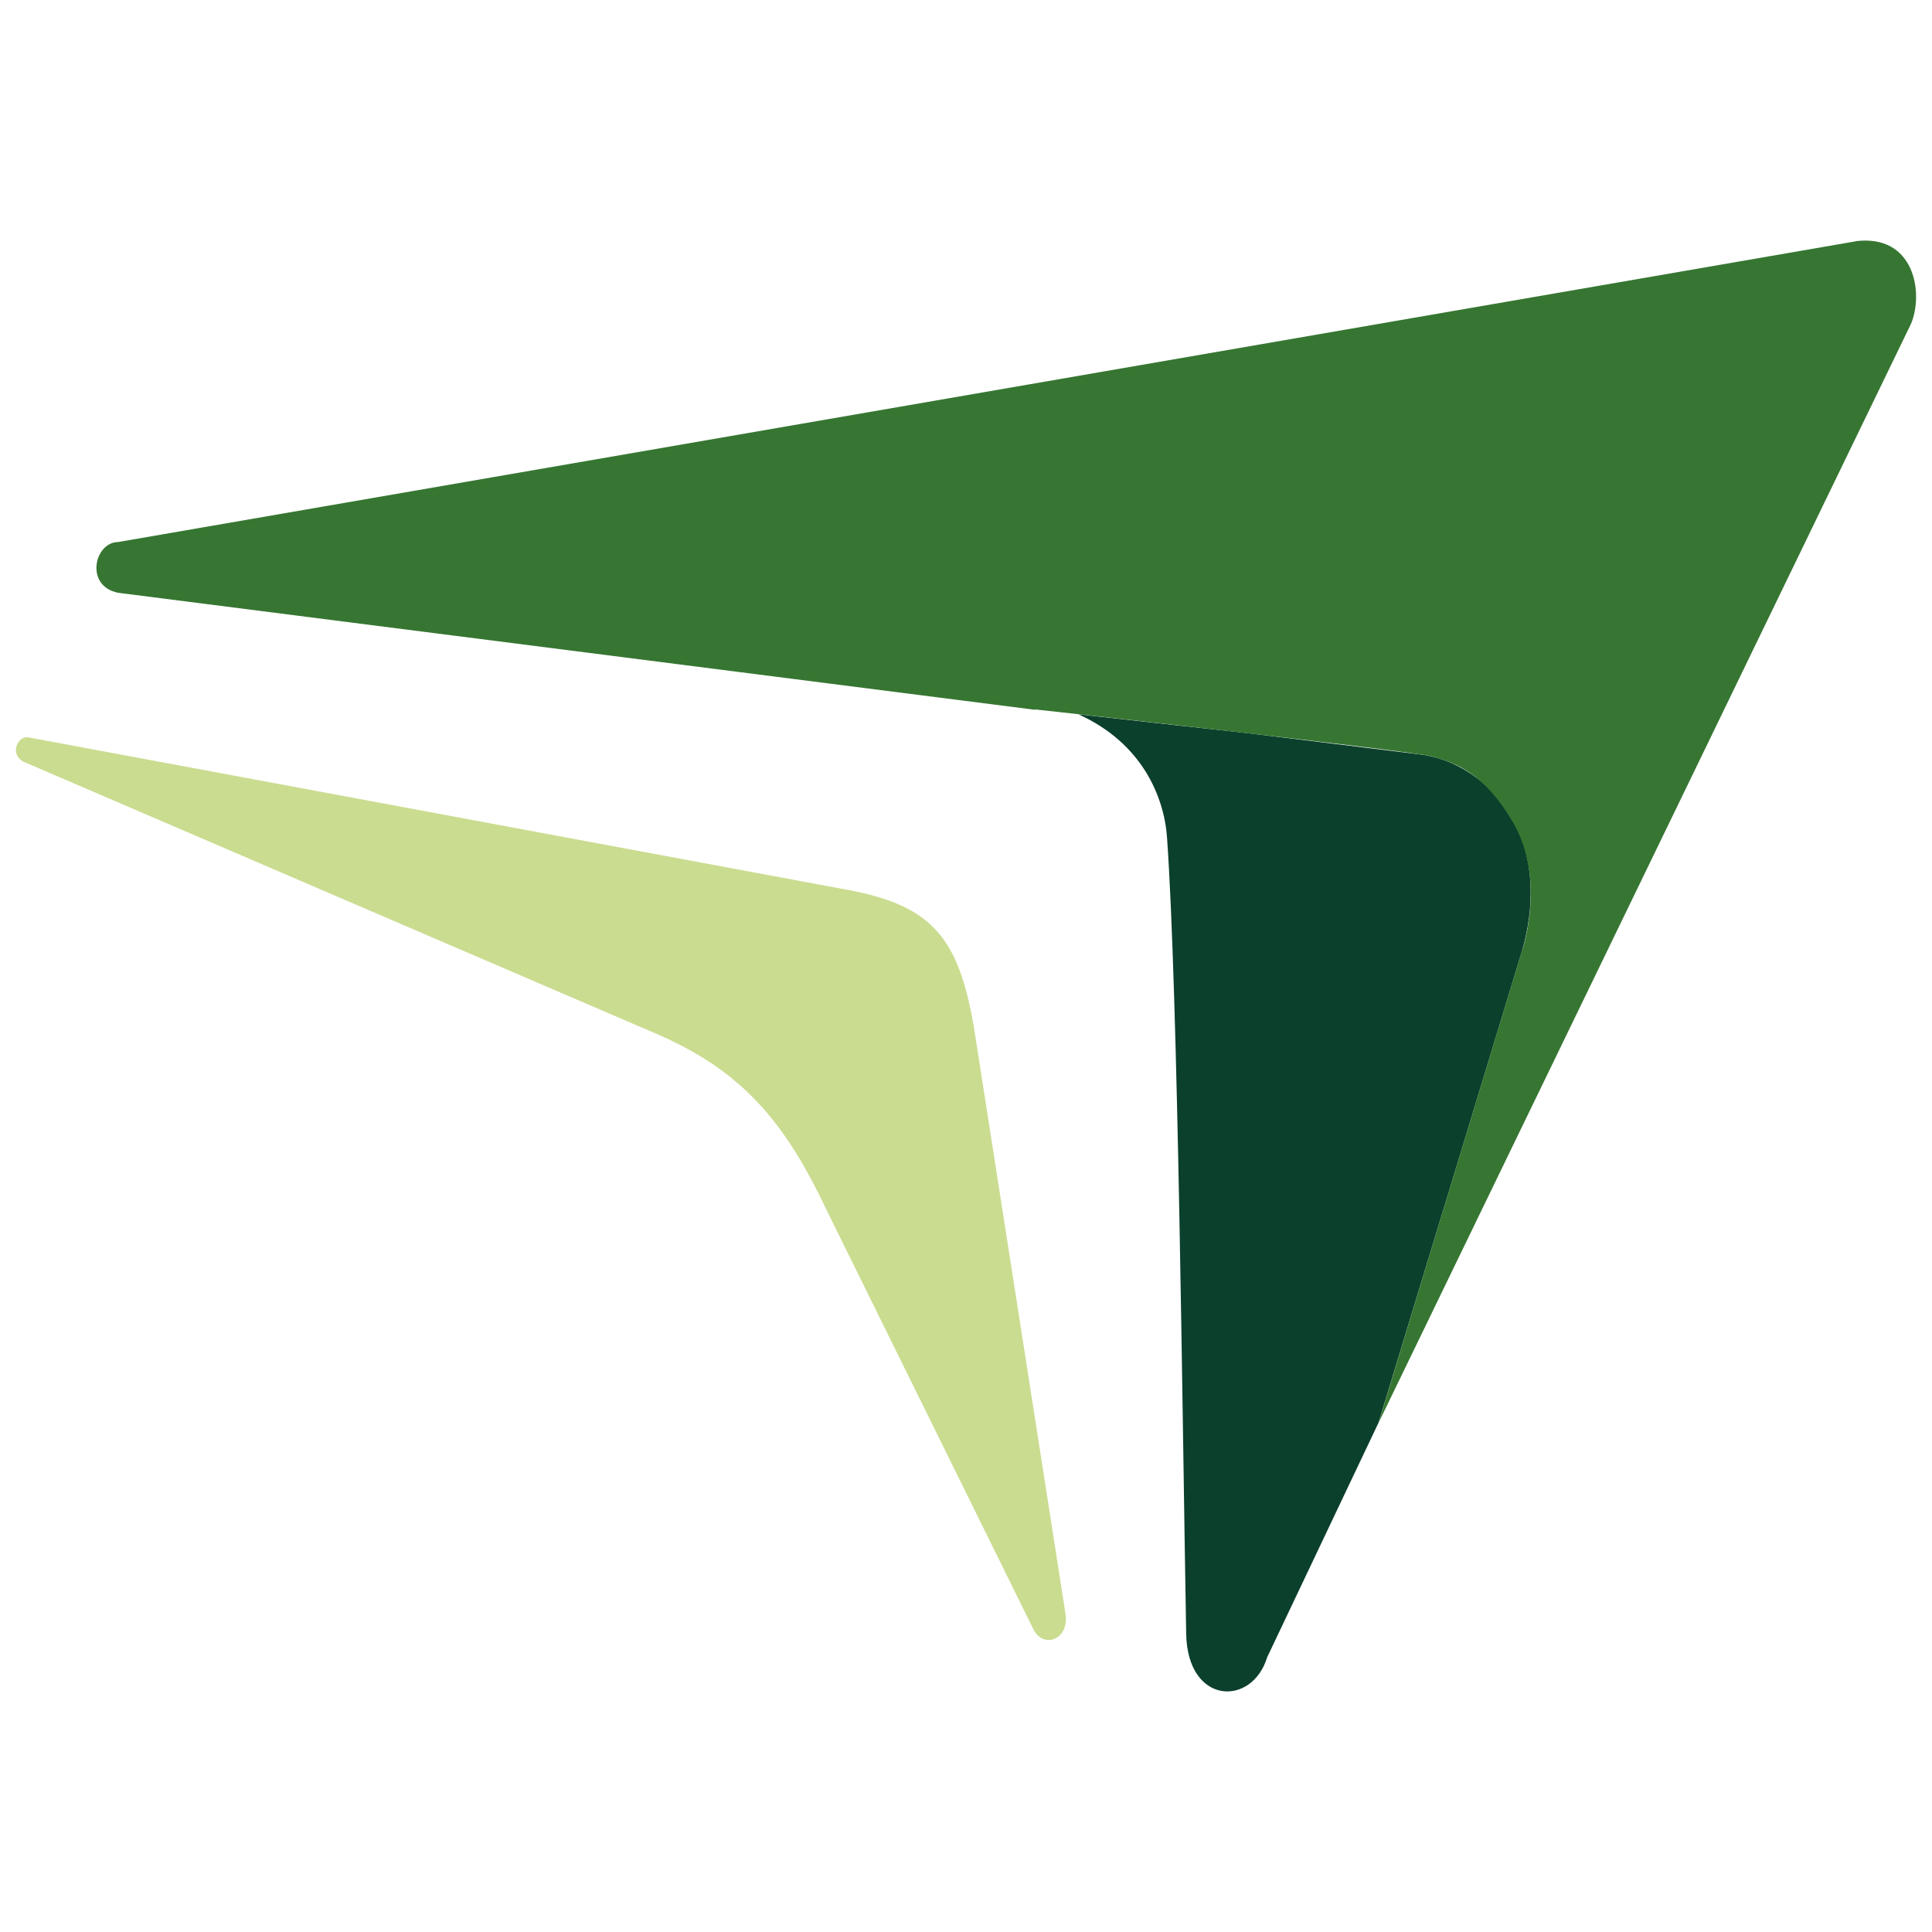
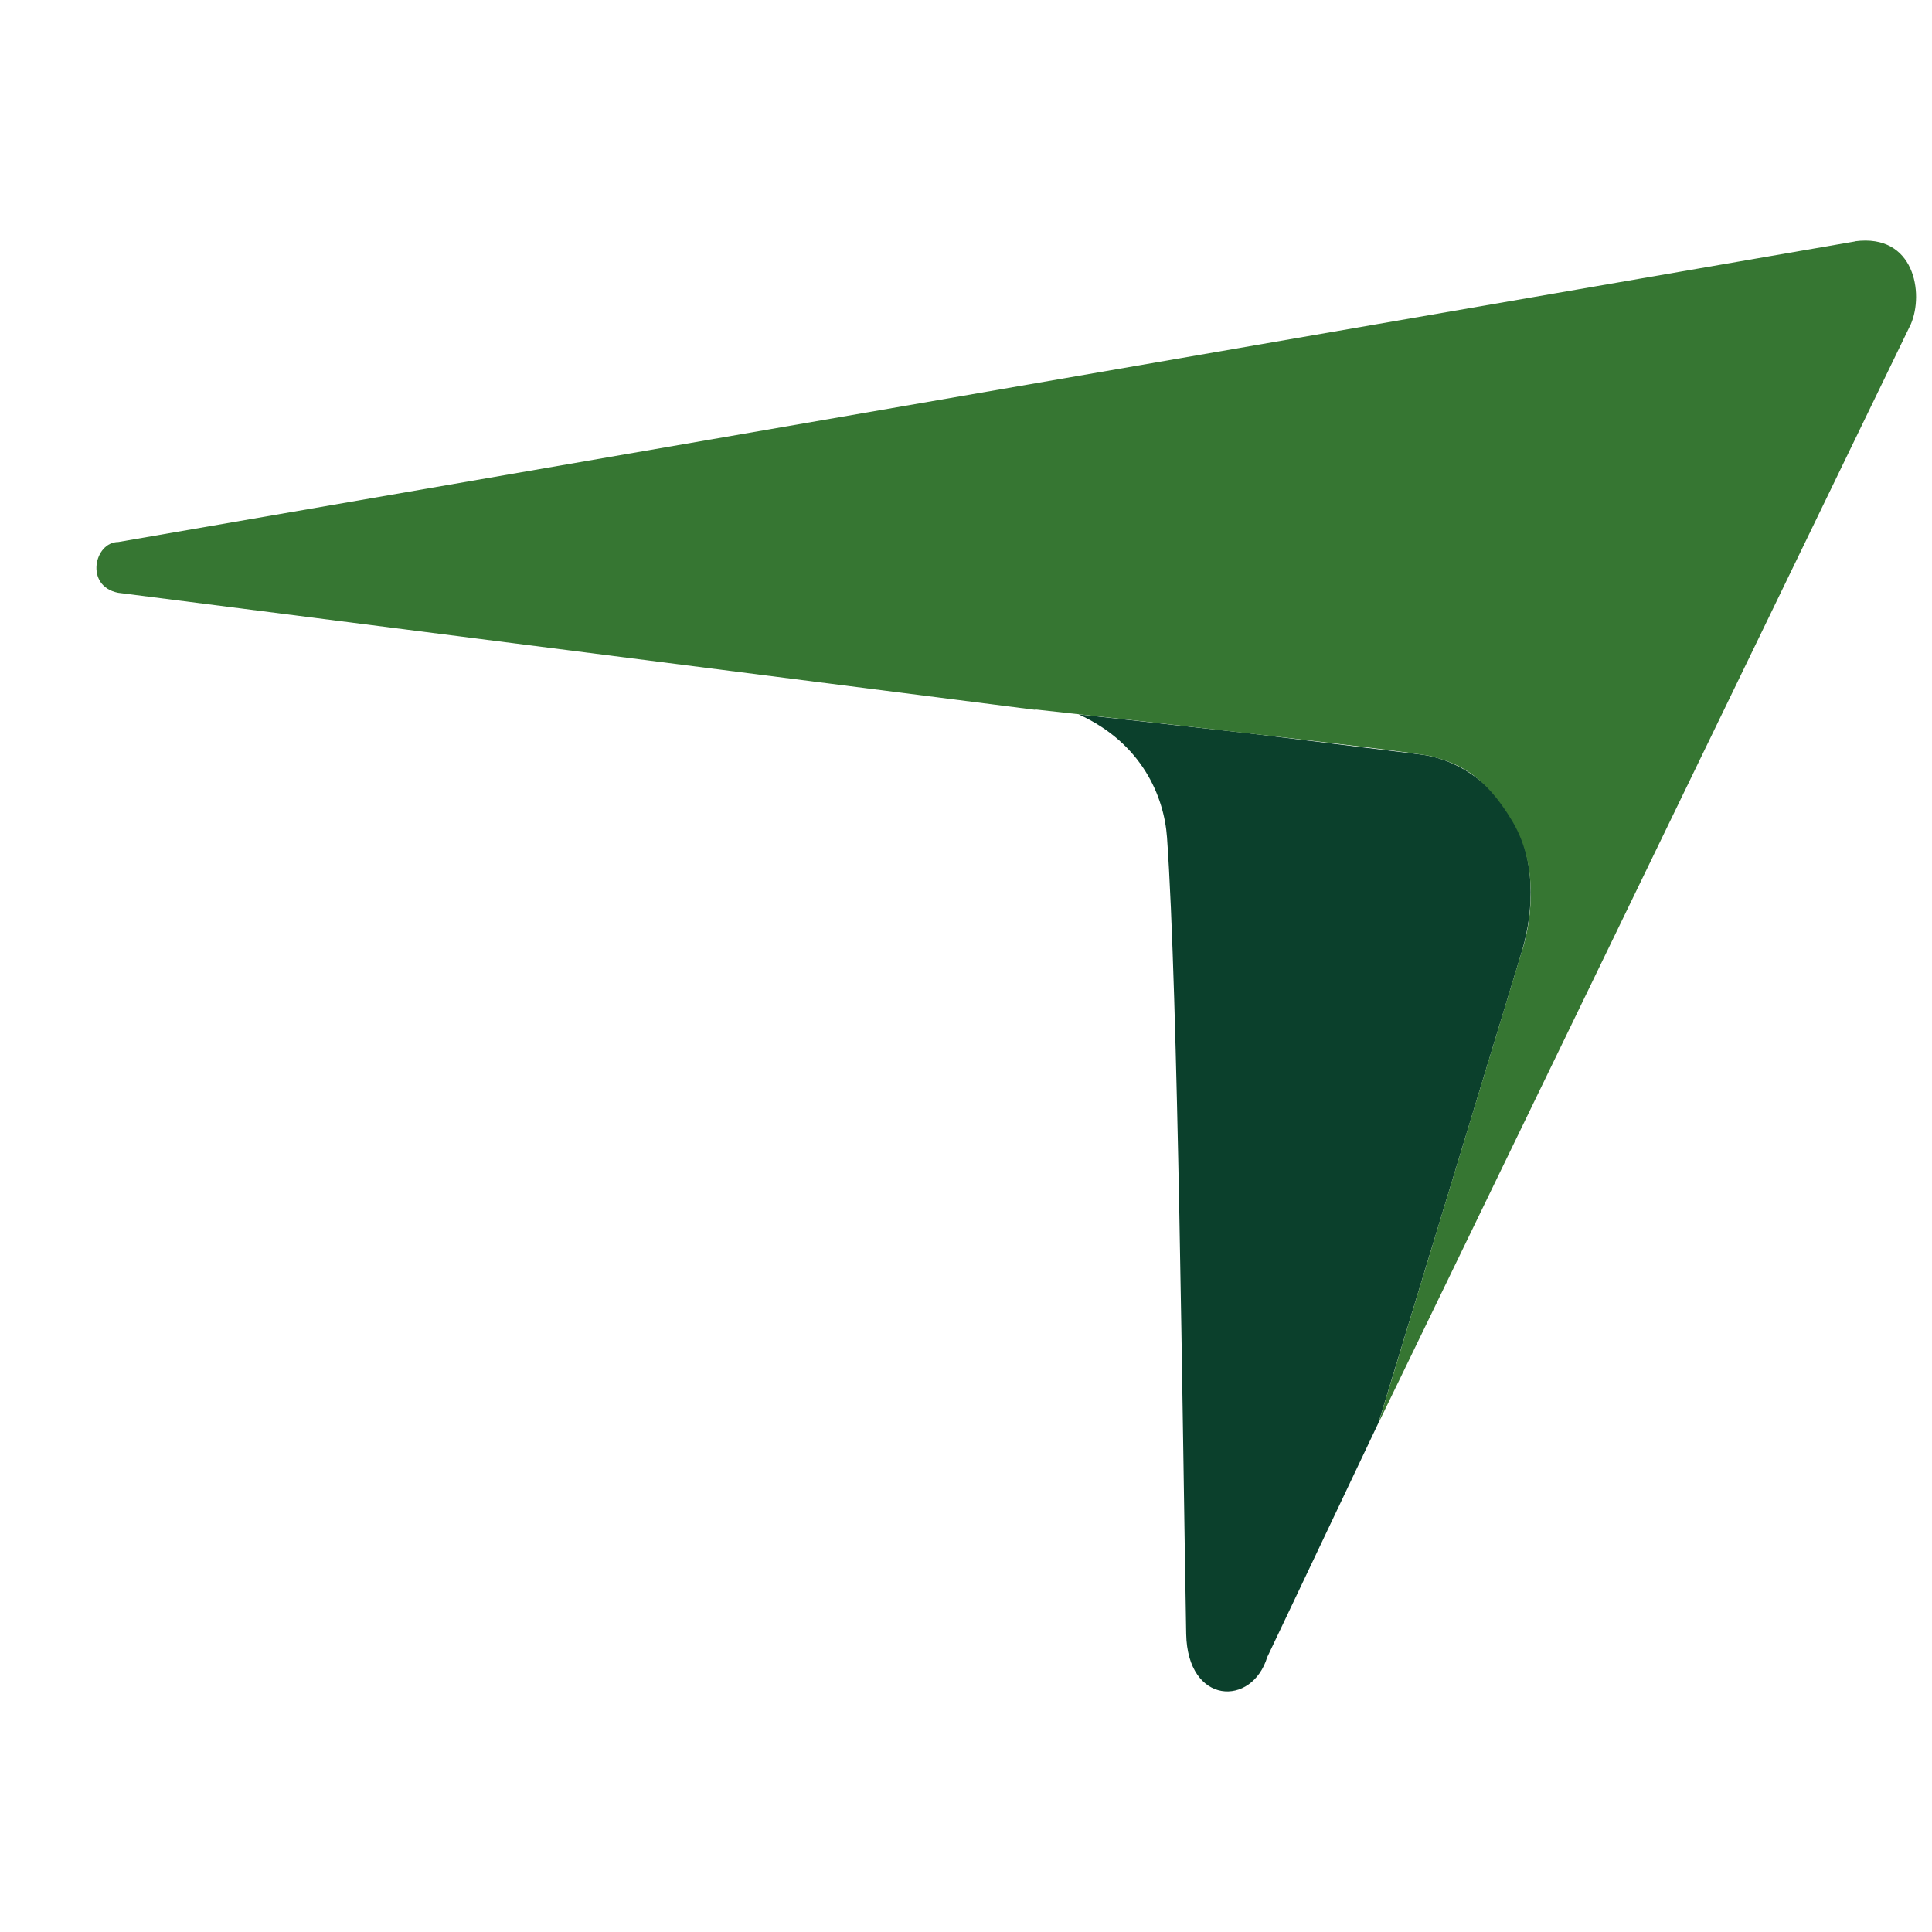
<svg xmlns="http://www.w3.org/2000/svg" xml:space="preserve" width="50mm" height="50mm" version="1.1" style="shape-rendering:geometricPrecision; text-rendering:geometricPrecision; image-rendering:optimizeQuality; fill-rule:evenodd; clip-rule:evenodd" viewBox="0 0 5000 5000" data-name="Camada 1">
  <defs>
    <style type="text/css">
   
    .fil1 {fill:#0B402C}
    .fil2 {fill:#367632}
    .fil0 {fill:#CADC90}
   
  </style>
  </defs>
  <g id="Camada_x0020_1">
    <g id="_2333849144496">
-       <path class="fil0" d="M2757.73 4177.99l-237.65 -1521.98c-39.65,-226.6 -105.27,-312.03 -326.65,-353.11l-2119.46 -394.51c-27.1,-5.87 -51.07,43.04 -13.13,62.92l1639.59 704.91c227.67,98.13 336.07,237.37 441.07,460.06l533.22 1080.85c25.68,50.21 91.58,27.06 83.01,-38.8l0 -0.34z" />
      <path class="fil1" d="M3280.11 4287.55l287.3 -605.14c0,0 363.18,-1192.68 372.02,-1223 32.52,-111.51 31.38,-236.05 -20.26,-331.59 -57.63,-106.62 -155.48,-165.97 -247.06,-175.74 -32.81,-3.91 -447.06,-55.1 -447.06,-55.1 0,0 -345.77,-38.15 -433.93,-48.26 165.18,74.67 221.67,214.22 229.08,318.22 28.82,403.97 39.94,1518.39 49.64,2061.26 3.14,184.54 170.88,190.09 209.98,59.67l0.29 -0.32z" />
      <path class="fil2" d="M4801.3 624.74l-4495.11 777.96c-62.19,0 -87.59,114.11 -0.57,131.4l2373.37 302.9 0 -0.99c0,0 973.7,106.62 1028.2,121.94 61.91,17.6 132.1,42.05 206.84,167.58 76.18,127.81 42.22,284.96 23.97,338.11 -19.4,64.22 -265.9,875.43 -370.32,1218.75l1377.7 -2843.78c33.95,-79.22 9.7,-234.43 -144.36,-214.22l0.28 0.35z" />
    </g>
  </g>
</svg>